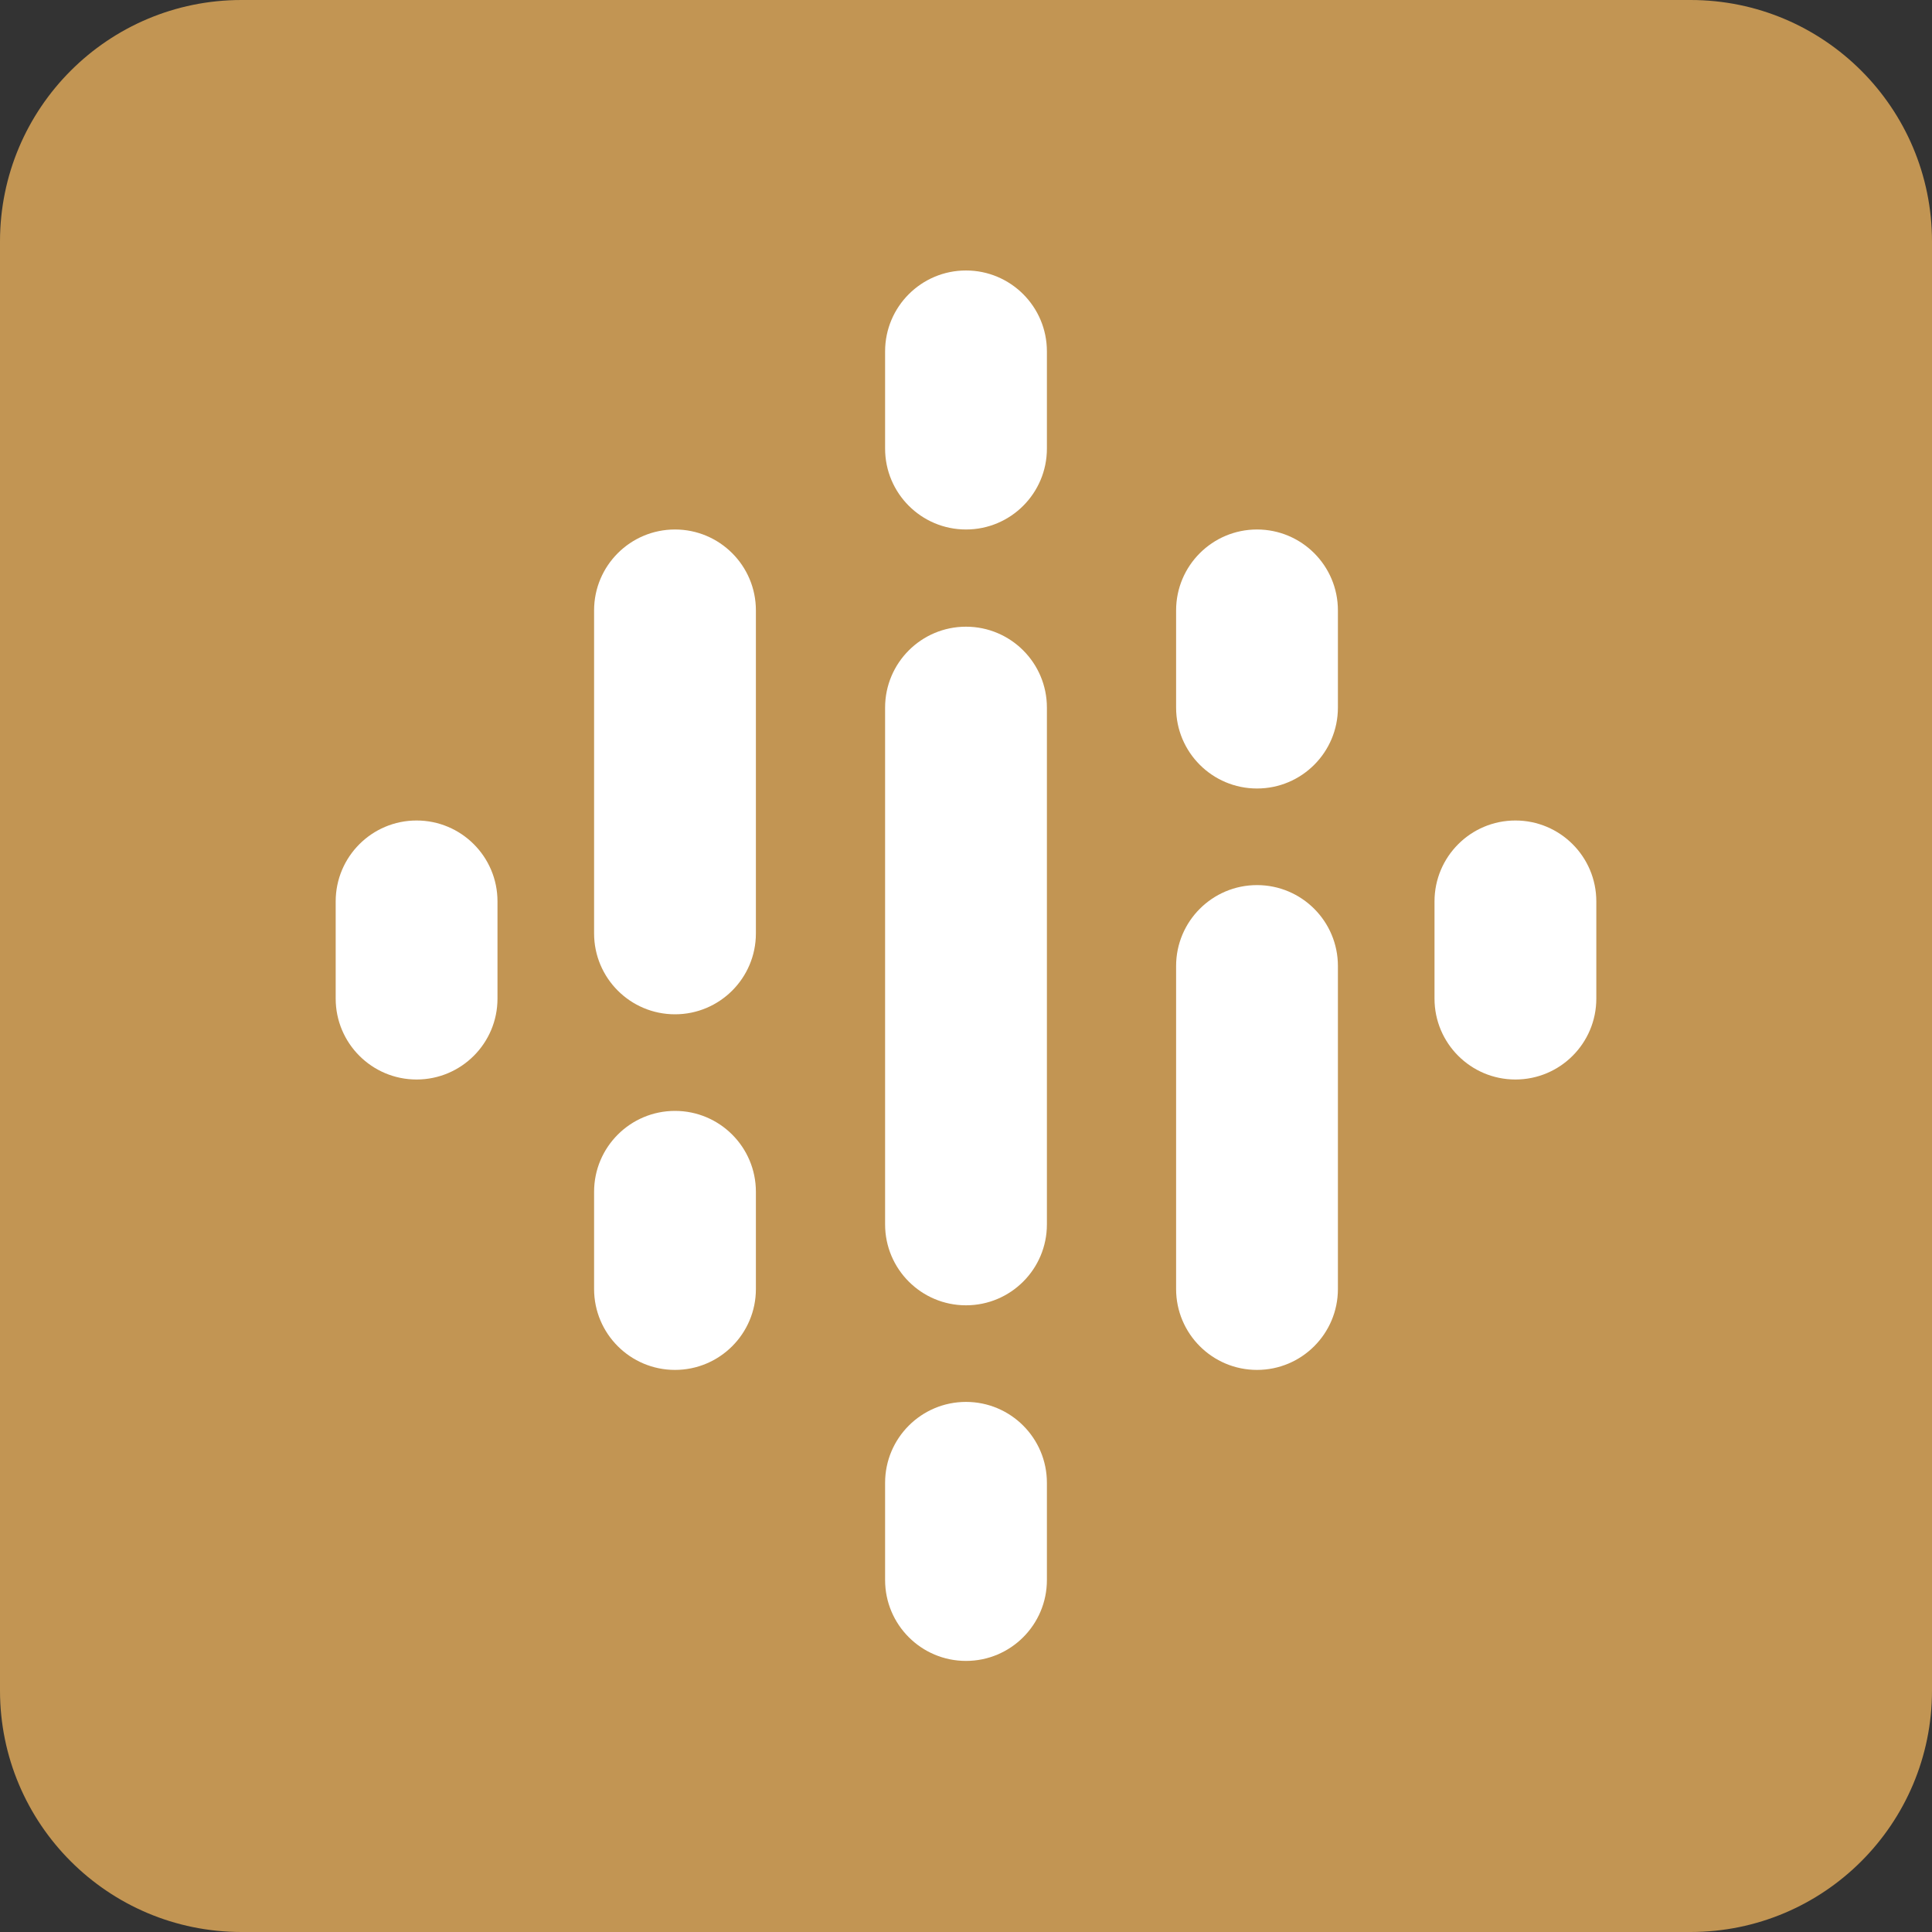
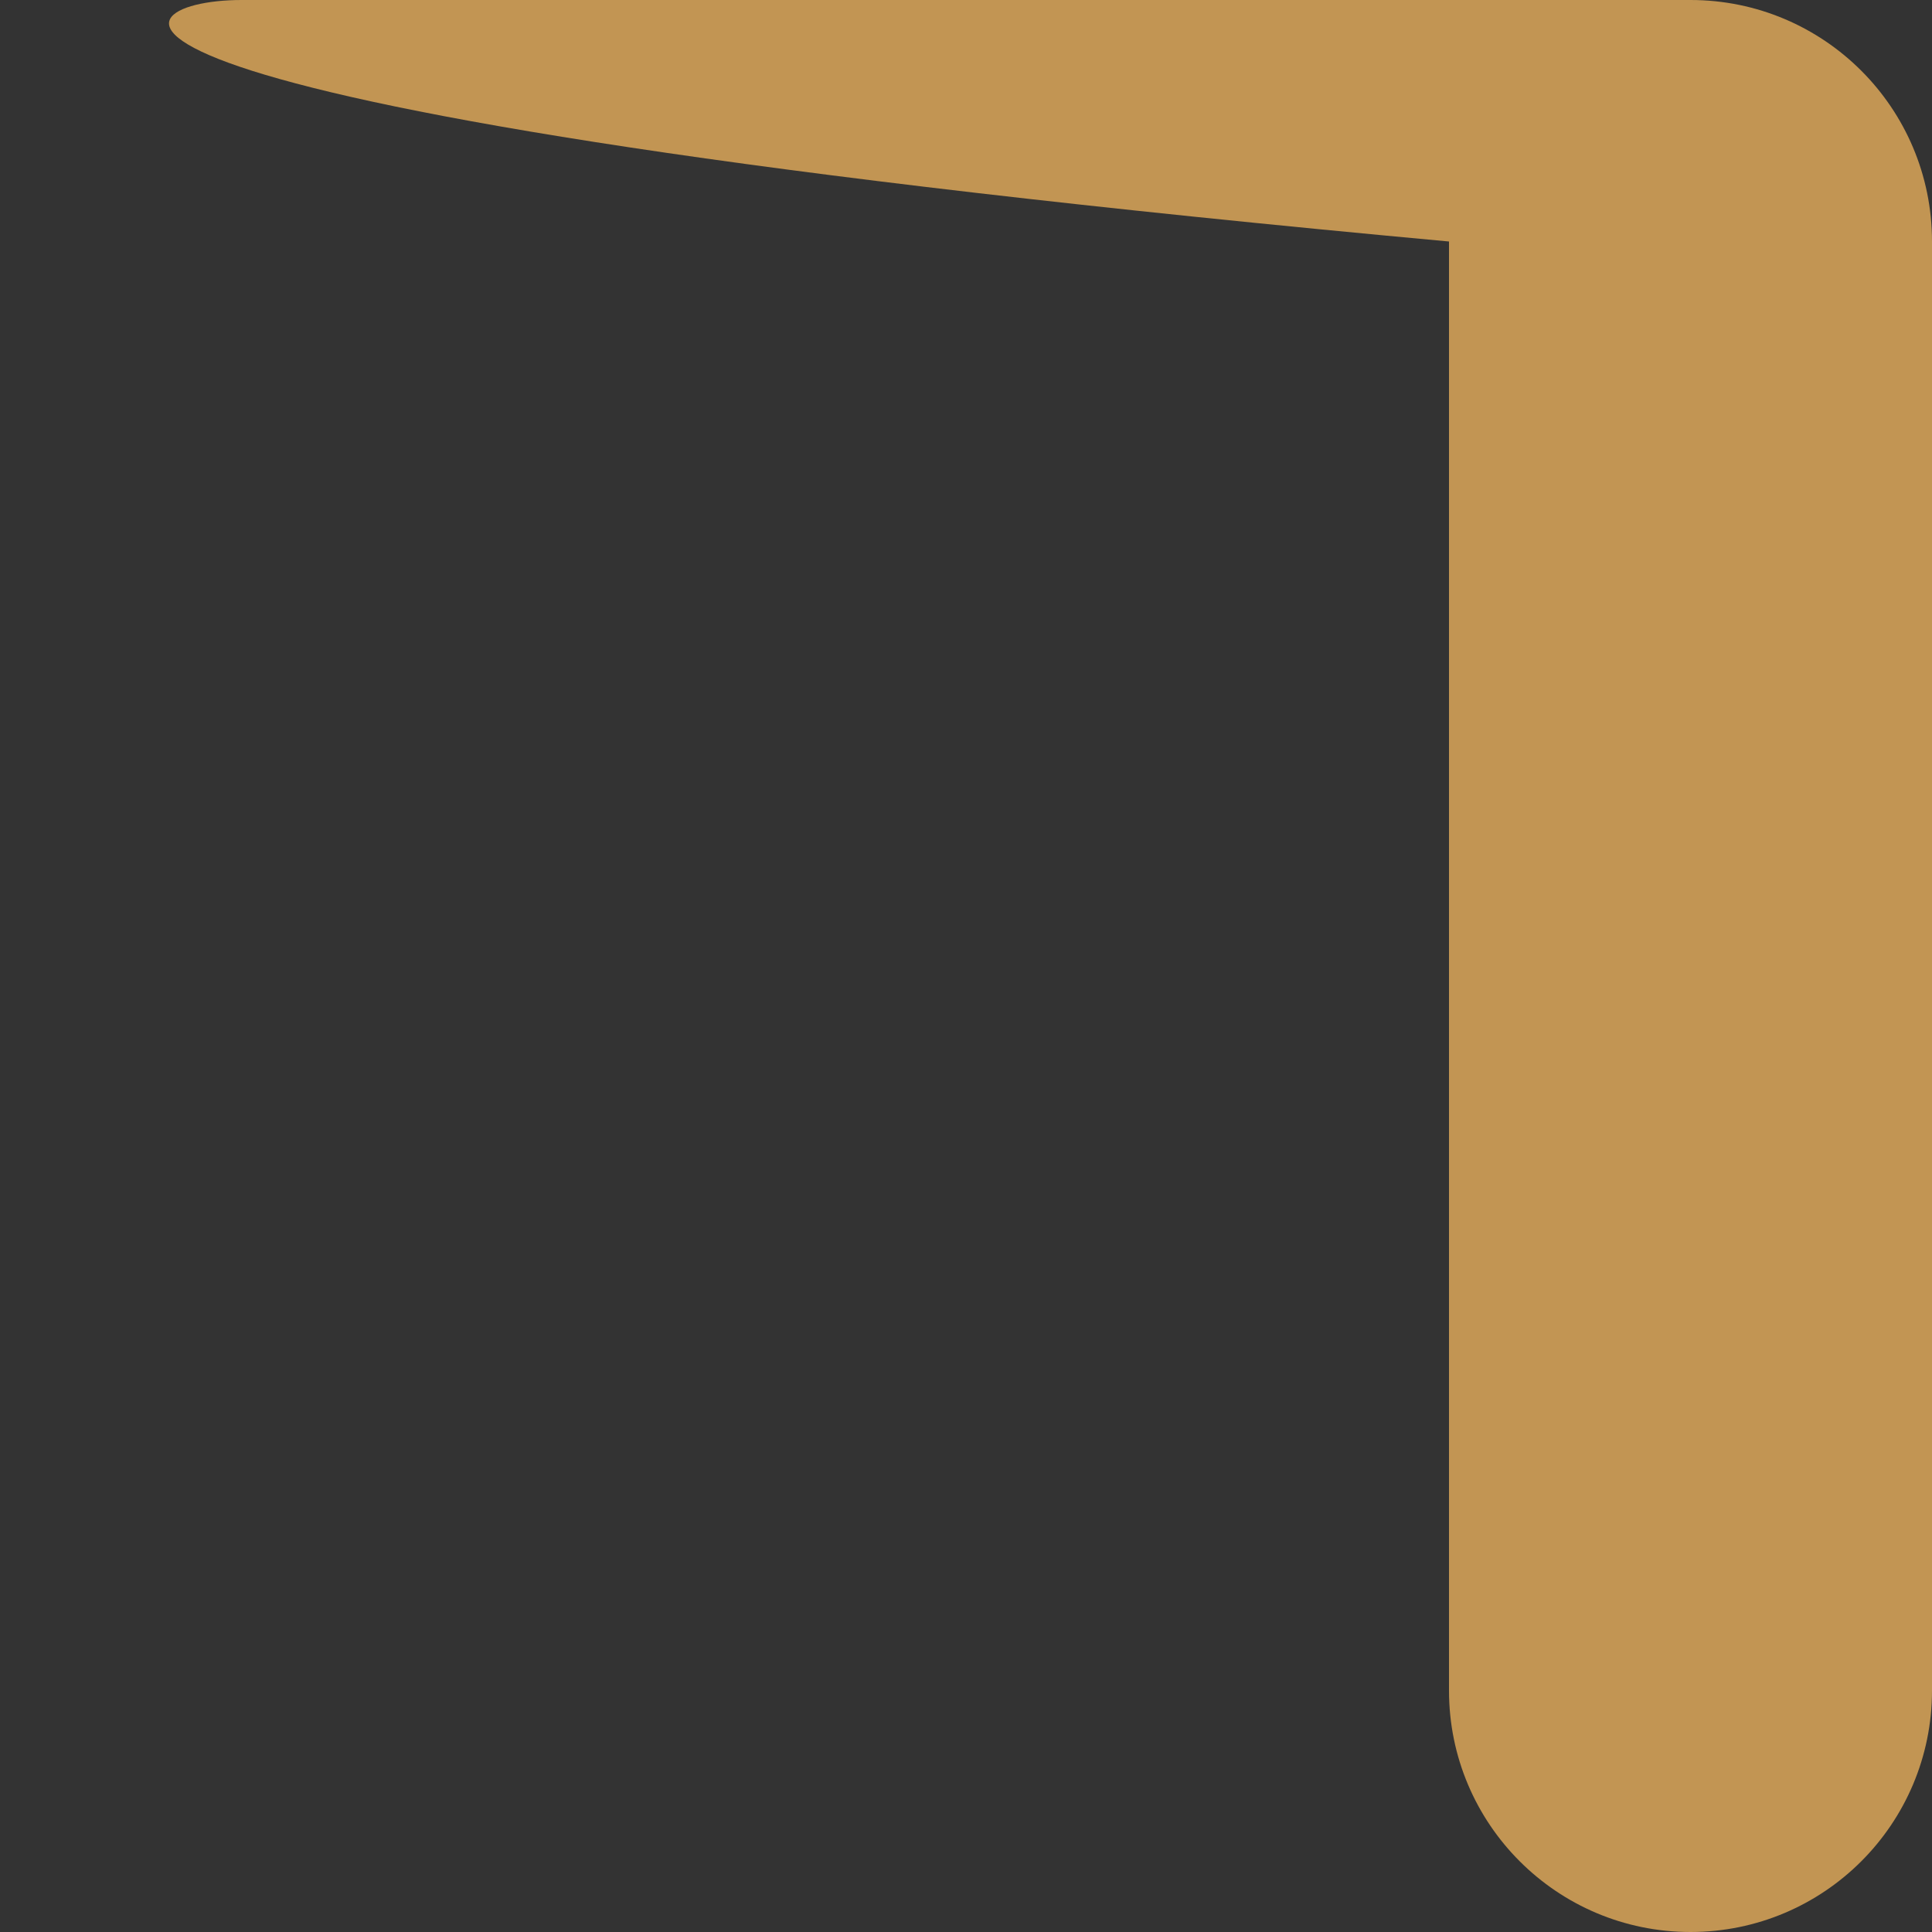
<svg xmlns="http://www.w3.org/2000/svg" id="Layer_1" viewBox="0 0 32 32">
  <rect x="0" y="0" width="32" height="32" fill="#333333" stroke="none" />
  <defs>
    <style>.cls-1{fill:#fff;}.cls-2{fill:#c29553;}</style>
  </defs>
-   <path class="cls-2" d="M28,32H4c-2.21,0-4-1.79-4-4V4C0,1.79,1.79,0,4,0H28c2.21,0,4,1.79,4,4V28c0,2.21-1.79,4-4,4Z" />
-   <path class="cls-1" d="M16,8.77h0c-.74,0-1.34-.6-1.34-1.34v-1.61c0-.74,.6-1.34,1.34-1.34h0c.74,0,1.34,.6,1.34,1.34v1.61c0,.74-.6,1.34-1.34,1.34Zm0,18.74h0c-.74,0-1.34-.6-1.34-1.34v-1.61c0-.74,.6-1.34,1.34-1.34h0c.74,0,1.34,.6,1.34,1.34v1.61c0,.74-.6,1.34-1.34,1.34Zm0-5.89h0c-.74,0-1.34-.6-1.34-1.34V11.72c0-.74,.6-1.34,1.34-1.34h0c.74,0,1.34,.6,1.34,1.34v8.56c0,.74-.6,1.34-1.34,1.34Zm4.82-12.85h0c-.74,0-1.34,.6-1.34,1.34v1.61c0,.74,.6,1.34,1.34,1.34h0c.74,0,1.34-.6,1.34-1.34v-1.61c0-.74-.6-1.34-1.34-1.34Zm0,5.89h0c-.74,0-1.34,.6-1.34,1.34v5.35c0,.74,.6,1.34,1.34,1.34h0c.74,0,1.34-.6,1.34-1.34v-5.35c0-.74-.6-1.34-1.34-1.34Zm4.28-1.07h0c-.74,0-1.34,.6-1.34,1.34v1.61c0,.74,.6,1.34,1.34,1.34h0c.74,0,1.34-.6,1.34-1.34v-1.61c0-.74-.6-1.34-1.34-1.34Zm-13.92,9.1h0c-.74,0-1.34-.6-1.34-1.34v-1.61c0-.74,.6-1.34,1.34-1.34h0c.74,0,1.34,.6,1.34,1.34v1.61c0,.74-.6,1.34-1.34,1.34Zm0-5.89h0c-.74,0-1.34-.6-1.34-1.34v-5.35c0-.74,.6-1.34,1.34-1.34h0c.74,0,1.34,.6,1.34,1.34v5.35c0,.74-.6,1.34-1.34,1.34Zm-4.28-3.21h0c.74,0,1.34,.6,1.34,1.34v1.61c0,.74-.6,1.34-1.34,1.34h0c-.74,0-1.34-.6-1.34-1.34v-1.61c0-.74,.6-1.34,1.34-1.34Z" />
+   <path class="cls-2" d="M28,32c-2.21,0-4-1.79-4-4V4C0,1.79,1.79,0,4,0H28c2.21,0,4,1.79,4,4V28c0,2.21-1.79,4-4,4Z" />
</svg>